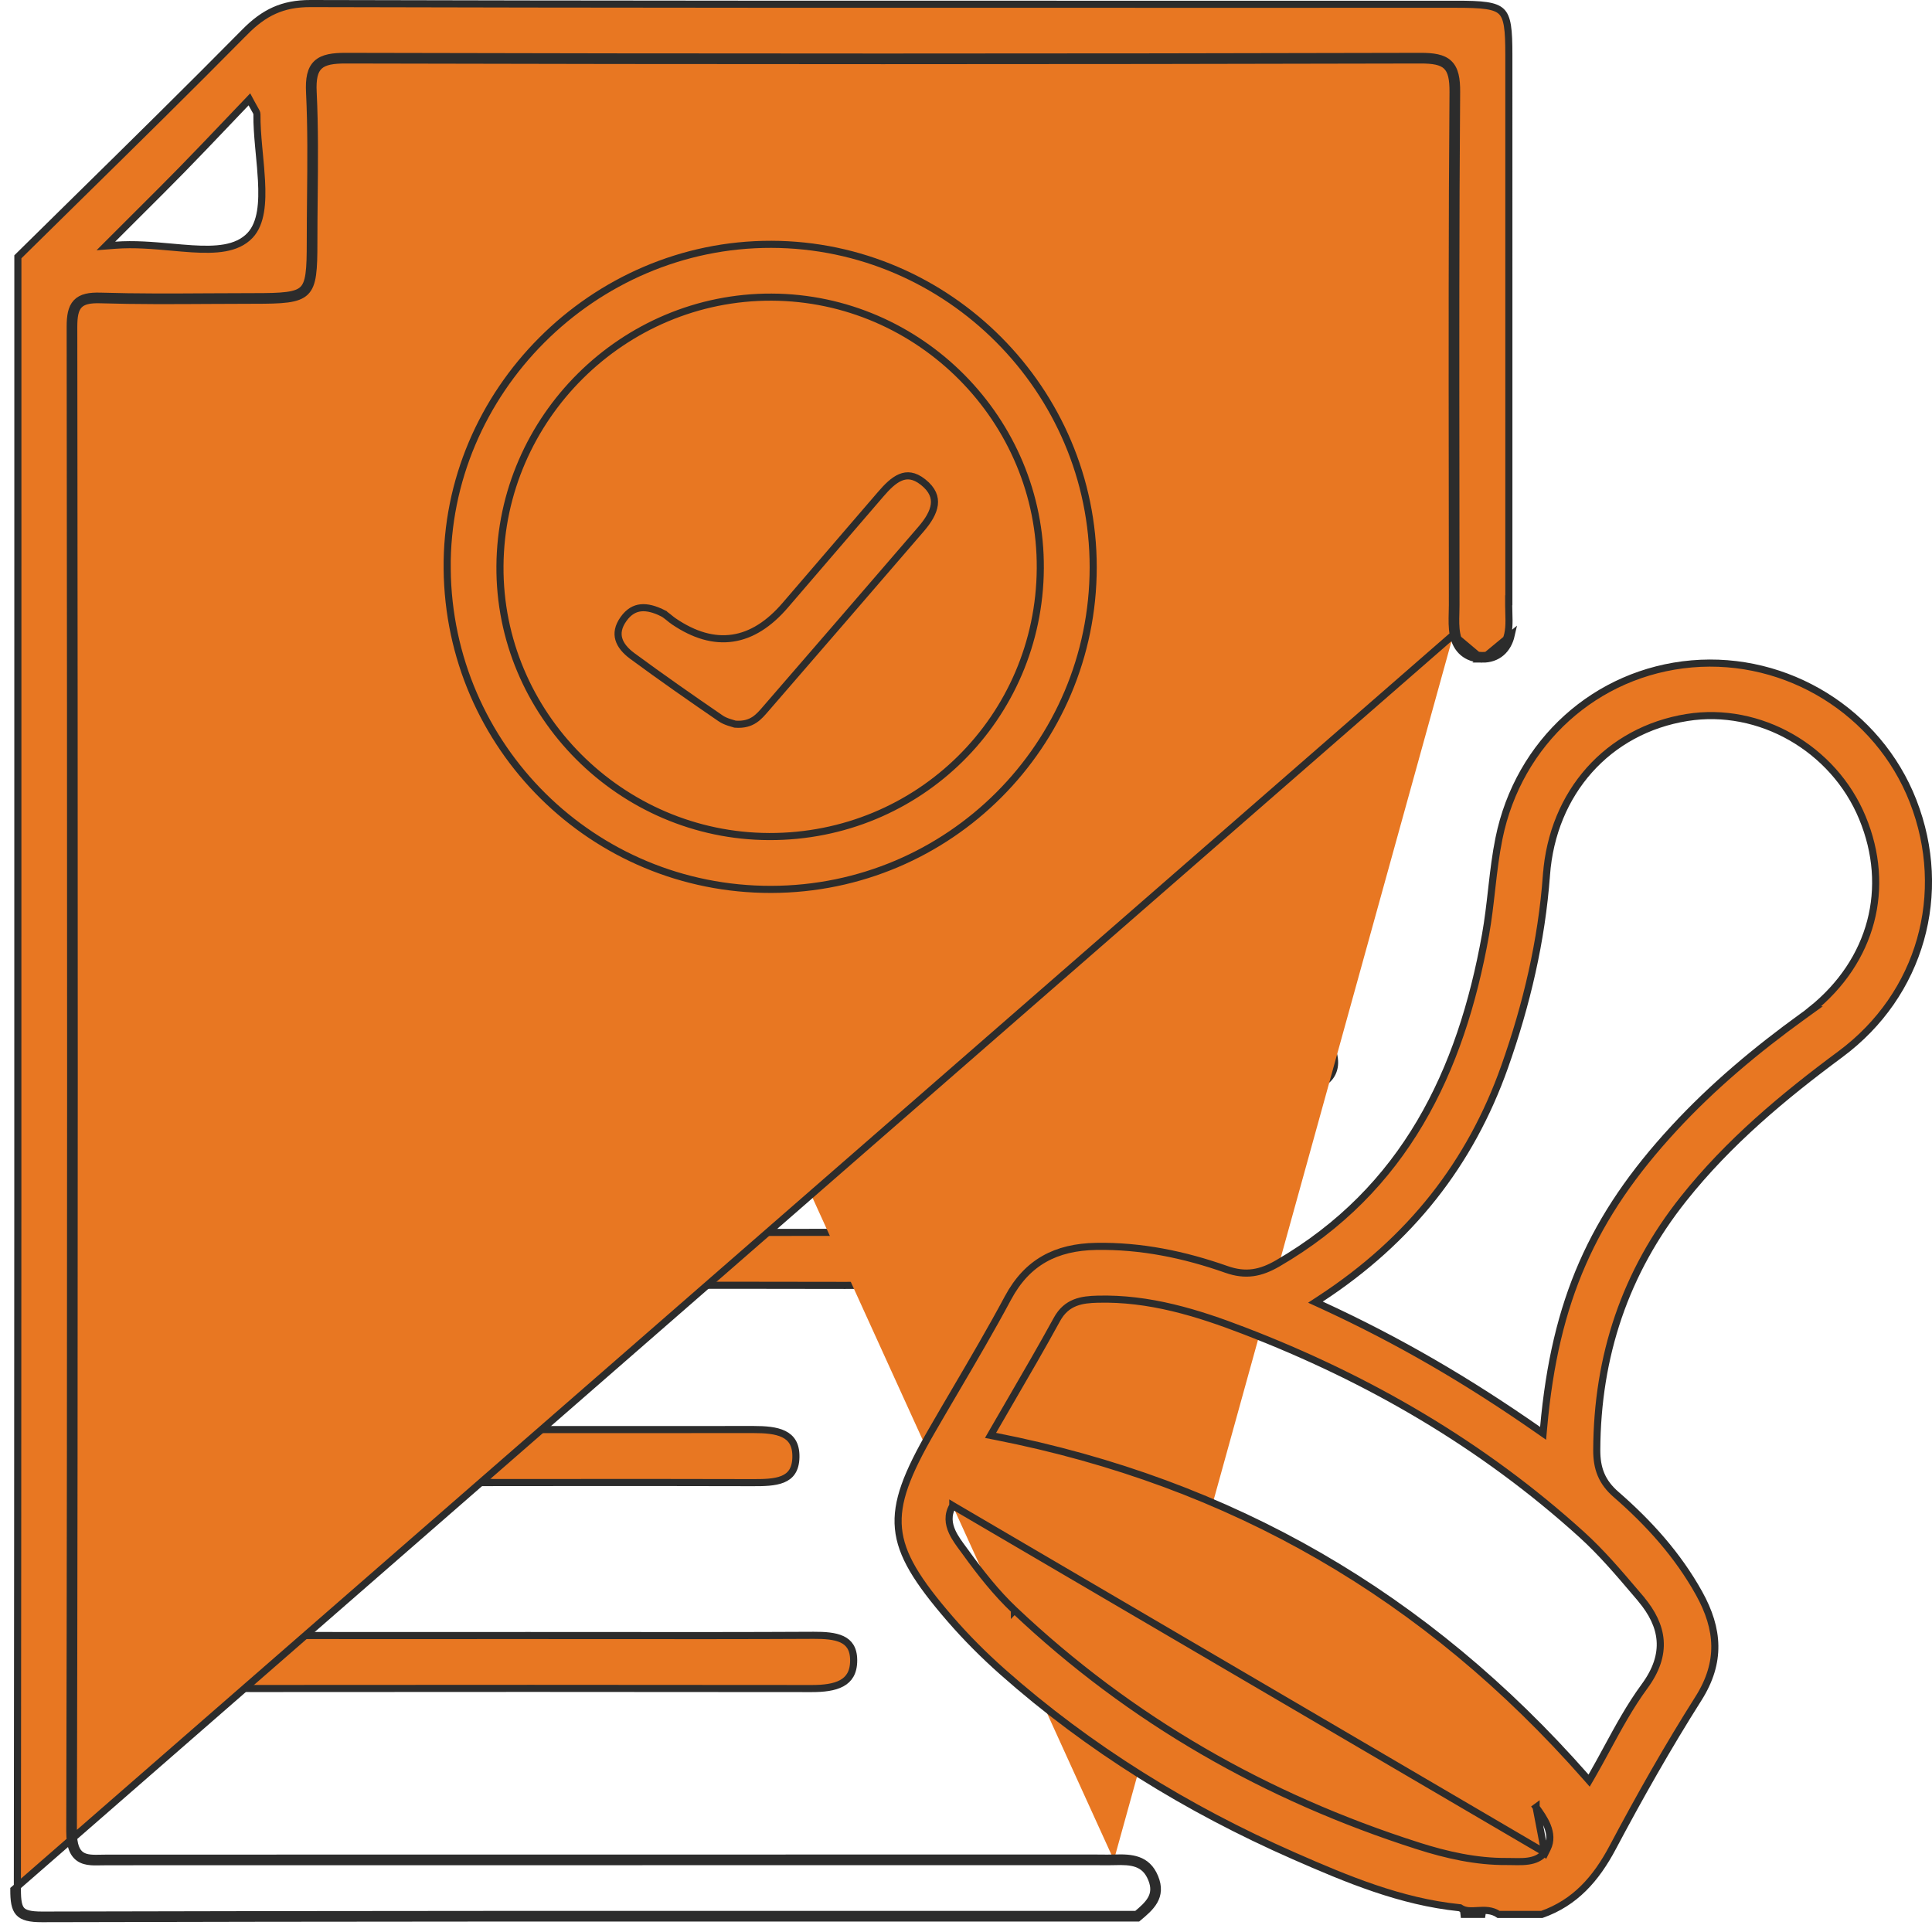
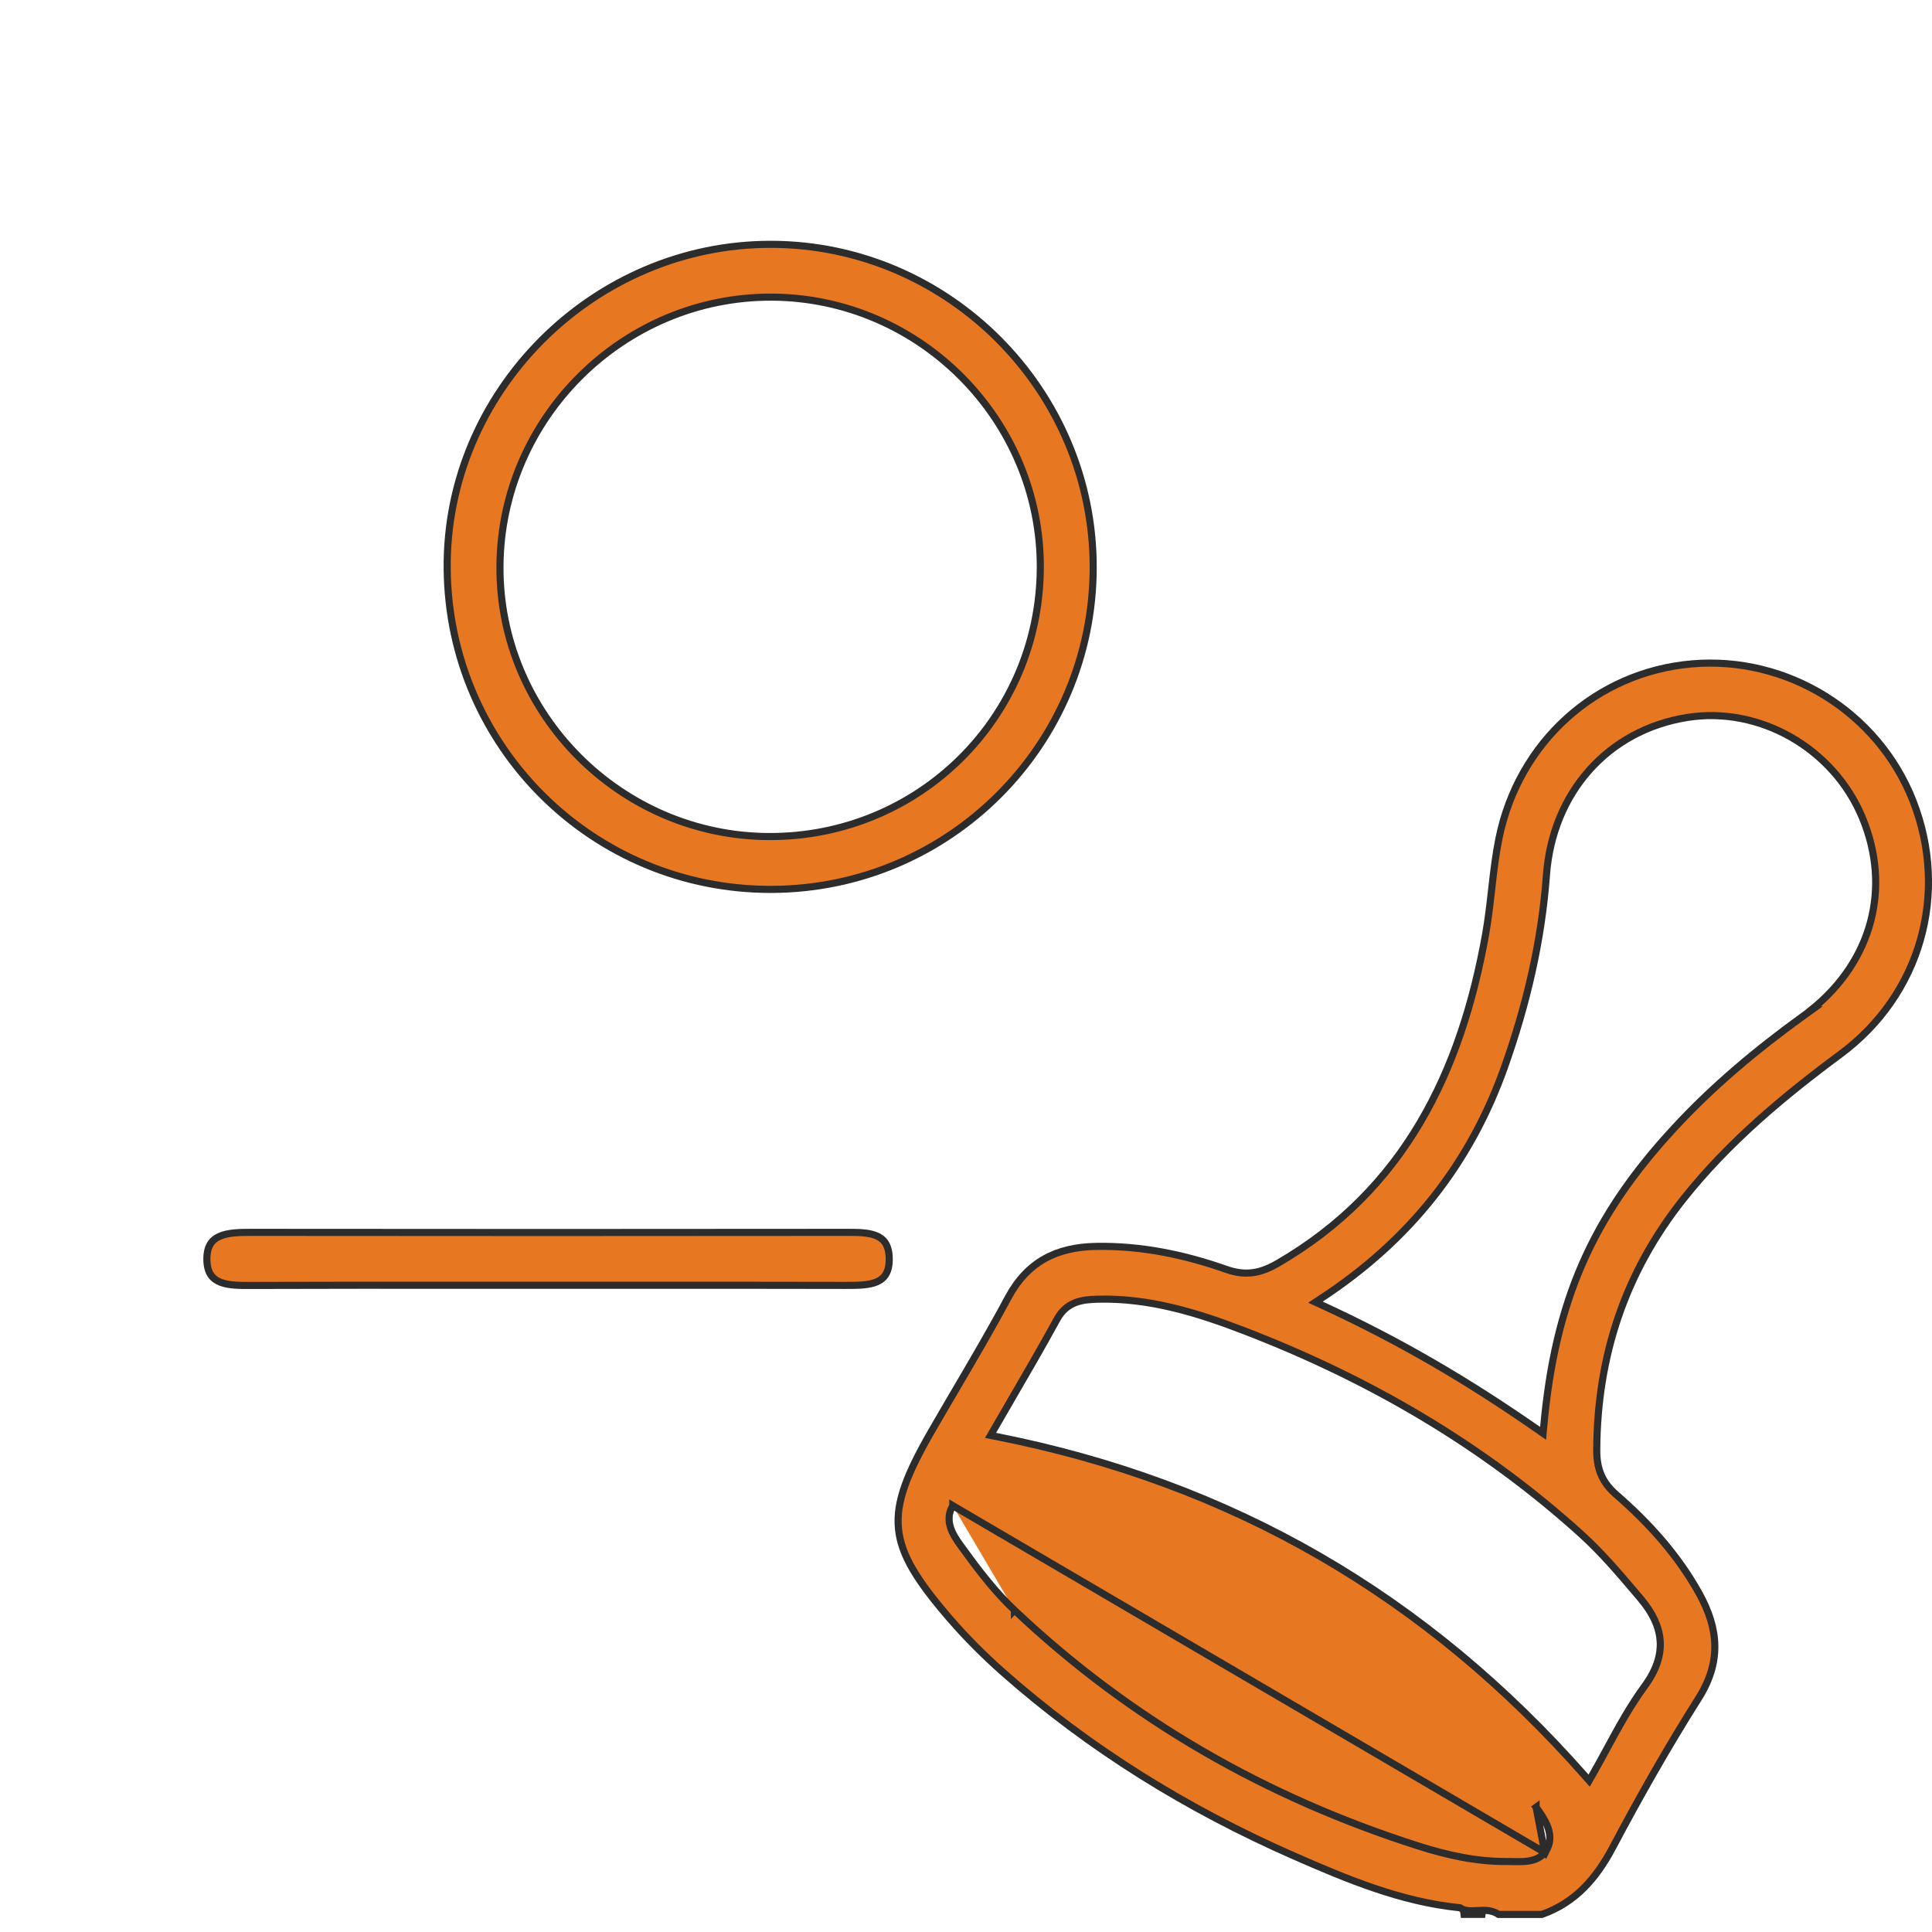
<svg xmlns="http://www.w3.org/2000/svg" width="136" height="136" viewBox="0 0 136 136" fill="none">
  <path d="M103.06 134.76C103.059 134.752 103.058 134.743 103.057 134.734C103.601 134.66 104.093 134.619 104.538 134.76H103.06Z" fill="#E87722" stroke="#2C2C2C" stroke-width="0.5" />
-   <path d="M54.001 72.918V72.911H53.996H53.932H53.869H53.805H53.741H53.677H53.614H53.55H53.486H53.422H53.359H53.295H53.231H53.167H53.103H53.04H52.976H52.912H52.848H52.785H52.721H52.657H52.593H52.53H52.466H52.402H52.338H52.275H52.211H52.147H52.083H52.02H51.956H51.892H51.828H51.764H51.701H51.637H51.573H51.509H51.446H51.382H51.318H51.254H51.191H51.127H51.063H50.999H50.935H50.872H50.808H50.744H50.68H50.617H50.553H50.489H50.425H50.362H50.298H50.234H50.17H50.106H50.043H49.979H49.915H49.852H49.788H49.724H49.66H49.596H49.533H49.469H49.405H49.341H49.278H49.214H49.15H49.086H49.023H48.959H48.895H48.831H48.767H48.704H48.64H48.576H48.513H48.449H48.385H48.321H48.257H48.194H48.13H48.066H48.002H47.939H47.875H47.811H47.747H47.684H47.62H47.556H47.492H47.428H47.365H47.301H47.237H47.173H47.11H47.046H46.982H46.918H46.855H46.791H46.727H46.663H46.6H46.536H46.472H46.408H46.345H46.281H46.217H46.153H46.09H46.026H45.962H45.898H45.834H45.771H45.707H45.643H45.58H45.516H45.452H45.388H45.324H45.261H45.197H45.133H45.069H45.006H44.942H44.878H44.814H44.751H44.687H44.623H44.559H44.496H44.432H44.368H44.304H44.24H44.177H44.113H44.049H43.986H43.922H43.858H43.794H43.73H43.667H43.603H43.539H43.475H43.412H43.348H43.284H43.22H43.157H43.093H43.029H42.965H42.902H42.838H42.774H42.71H42.647H42.583H42.519H42.455H42.392H42.328H42.264H42.2H42.136H42.073H42.009H41.945H41.882H41.818H41.754H41.69H41.626H41.563H41.499H41.435H41.371H41.308H41.244H41.18H41.116H41.053H40.989H40.925H40.861H40.798H40.734H40.67H40.606H40.542H40.479H40.415H40.351H40.288H40.224H40.16H40.096H40.032H39.969H39.905H39.841H39.777H39.714H39.65H39.586H39.522H39.459H39.395H39.331H39.267H39.204H39.14H39.076H39.012H38.949H38.885H38.821H38.757H38.694H38.63H38.566H38.502H38.438H38.375H38.311H38.247H38.184H38.12H38.056H37.992H37.928H37.865H37.801H37.737H37.673H37.61H37.546H37.482H37.418H37.355H37.291H37.227H37.163H37.1H37.036H36.972H36.908H36.845H36.781H36.717H36.653H36.59H36.526H36.462H36.398H36.334H36.271H36.207H36.143H36.08H36.016H35.952H35.888H35.825H35.761H35.697H35.633H35.569H35.506H35.442H35.378H35.314H35.251H35.187H35.123H35.059H34.996H34.932H34.868H34.804H34.741H34.677H34.613H34.549H34.486H34.422H34.358H34.294H34.23H34.167H34.103H34.039H33.975H33.912H33.848H33.784H33.721H33.657H33.593H33.529H33.465H33.402H33.338H33.274H33.21H33.147H33.083H33.019H32.955H32.892H32.828H32.764H32.7H32.637H32.573H32.509H32.445H32.382H32.318H32.254H32.19H32.127H32.063H31.999H31.935H31.872H31.808H31.744H31.68H31.616H31.553H31.489H31.425H31.361H31.298H31.234H31.17H31.106H31.043H30.979H30.915H30.851H30.788H30.724H30.66H30.596H30.532H30.469H30.405H30.341H30.277H30.214H30.15H30.086H30.022H29.959H29.895H29.831H29.767H29.704H29.64H29.576H29.512H29.449H29.385H29.321H29.257H29.194H29.13H29.066H29.002H28.939H28.875H28.811H28.747H28.683H28.62H28.556H28.492H28.428H28.365H28.301H28.237H28.173H28.11H28.046H27.982H27.918H27.855H27.791H27.727H27.663H27.599H27.536H27.472H27.408H27.345H27.281H27.217H27.153H27.089H27.026H26.962H26.898H26.834H26.771H26.707H26.643H26.579H26.516H26.452H26.388H26.324H26.261H26.197H26.133H26.069H26.006H25.942H25.878H25.814H25.75H25.687H25.623H25.559H25.495H25.432H25.368H25.304H25.24H25.177H25.113H25.049H24.985H24.922H24.858H24.794H24.73H24.666H24.603H24.539H24.475H24.411H24.348H24.284H24.22H24.156H24.093H24.029H23.965H23.901H23.837H23.774H23.71H23.646H23.582H23.519H23.455H23.391H23.327H23.264H23.2H23.136H23.072H23.009H22.945H22.881H22.817H22.753H22.69H22.626H22.562H22.498H22.435H22.371H22.307H22.243H22.18H22.116H22.052H21.988H21.924H21.861H21.797H21.733H21.669H21.606C20.98 72.911 20.355 72.912 19.729 72.914L54.001 72.918ZM54.001 72.918H54.251M54.001 72.918H54.251M54.251 72.918H54.322H54.392H54.463H54.533H54.604H54.674H54.745H54.815H54.885H54.956H55.026H55.097H55.167H55.238H55.308H55.379H55.449H55.519H55.59H55.66H55.731H55.801H55.872H55.942H56.013H56.083H56.154H56.224H56.294H56.365H56.435H56.506H56.576H56.647H56.717H56.788H56.858H56.928H56.999H57.069H57.14H57.21H57.281H57.351H57.422H57.492H57.562H57.633H57.703H57.774H57.844H57.915H57.985H58.056H58.126H58.196H58.267H58.337H58.408H58.478H58.549H58.619H58.69H58.76H58.831H58.901H58.971H59.042H59.112H59.183H59.253H59.324H59.394H59.465H59.535H59.605H59.676H59.746H59.817H59.887H59.958H60.028H60.099H60.169H60.239H60.31H60.38H60.451H60.521H60.592H60.662H60.733H60.803H60.873H60.944H61.014H61.085H61.155H61.226H61.296H61.367H61.437H61.507H61.578H61.648H61.719H61.789H61.86H61.93H62.001H62.071H62.141H62.212H62.282H62.353H62.423H62.494H62.564H62.635H62.705H62.775H62.846H62.916H62.987H63.057H63.128H63.198H63.269H63.339H63.409H63.48H63.55H63.621H63.691H63.762H63.832H63.903H63.973H64.043H64.114H64.184H64.255H64.325H64.396H64.466H64.536H64.607H64.677H64.748H64.818H64.889H64.959H65.029H65.1H65.17H65.241H65.311H65.382H65.452H65.523H65.593H65.663H65.734H65.804H65.875H65.945H66.016H66.086H66.157H66.227H66.297H66.368H66.438H66.509H66.579H66.65H66.72H66.791H66.861H66.931H67.002H67.072H67.143H67.213H67.284H67.354H67.425H67.495H67.565H67.636H67.706H67.777H67.847H67.918H67.988H68.058H68.129H68.199H68.27H68.34H68.411H68.481H68.552H68.622H68.692H68.763H68.833H68.904H68.974H69.045H69.115H69.186H69.256H69.326H69.397H69.467H69.538H69.608H69.679H69.749H69.82H69.89H69.96H70.031H70.101H70.172H70.242H70.313H70.383H70.454H70.524H70.594H70.665H70.735H70.806H70.876H70.947H71.017H71.088H71.158H71.228H71.299H71.369H71.44H71.51H71.581H71.651H71.722H71.792H71.862H71.933H72.003H72.074H72.144H72.215H72.285H72.355H72.426H72.496H72.567H72.637H72.708H72.778H72.849H72.919H72.989H73.06H73.13H73.201H73.271H73.342H73.412H73.483H73.553H73.623H73.694H73.764H73.835H73.905H73.976H74.046H74.116H74.187H74.257H74.328H74.398H74.469H74.539H74.609H74.68H74.75H74.821H74.891H74.962H75.032H75.103H75.173H75.243H75.314H75.384H75.455H75.525H75.596H75.666H75.737H75.807H75.877H75.948H76.018H76.089H76.159H76.23H76.3H76.371H76.441H76.511H76.582H76.652H76.723H76.793H76.864H76.934H77.004H77.075H77.145H77.216H77.286H77.357H77.427H77.498H77.568H77.638H77.709H77.779H77.85H77.92H77.991H78.061H78.132H78.202H78.272H78.343H78.413H78.484H78.554H78.625H78.695H78.766H78.836H78.906H78.977H79.047H79.118H79.188H79.259H79.329H79.4H79.47H79.54H79.611H79.681H79.752H79.822H79.893H79.963H80.034H80.104H80.174H80.245H80.315H80.386H80.456H80.527H80.597H80.668H80.738H80.808H80.879H80.949H81.02H81.09H81.161H81.231H81.302H81.372H81.442H81.513H81.583H81.654H81.724H81.795H81.865H81.936H82.006H82.076H82.147H82.217H82.288H82.358H82.429H82.499H82.57H82.64H82.71H82.781H82.851H82.922H82.992H83.063H83.133H83.204H83.274H83.344H83.415H83.485H83.556H83.626H83.697H83.767H83.838H83.908H83.978H84.049H84.119H84.19H84.26H84.331H84.401H84.472H84.542H84.612H84.683H84.753H84.824H84.894H84.965H85.035H85.106H85.176H85.246H85.317H85.387H85.458H85.528H85.599H85.669H85.74H85.81H85.88H85.951H86.021H86.092H86.162H86.233H86.303H86.374H86.444H86.514H86.585H86.655H86.726H86.796H86.867H86.937H87.008H87.078H87.148H87.219H87.289H87.36H87.43H87.501H87.571H87.642H87.712H87.782H87.853H87.923H87.994H88.064H88.135H88.205H88.276H88.346H88.416H88.487H88.557H88.628H88.698H88.769H88.839H88.91H88.98H89.051H89.121H89.192H89.262H89.332H89.403H89.473H89.544H89.614H89.685H89.755H89.826H89.896H89.966H90.037H90.107H90.178H90.248H90.319C90.42 72.918 90.522 72.917 90.623 72.917C91.226 72.915 91.815 72.914 92.394 72.973C92.908 73.027 93.275 73.23 93.523 73.519C93.773 73.812 93.917 74.212 93.943 74.684L93.943 74.684M54.251 72.918L93.943 74.684M93.943 74.684C93.989 75.51 93.514 76.186 92.686 76.387C91.878 76.581 91.011 76.627 90.153 76.627C66.194 76.638 42.238 76.638 18.279 76.634H18.279M93.943 74.684L18.279 76.634M18.279 76.634C18.101 76.634 17.928 76.638 17.758 76.642C17.314 76.652 16.894 76.662 16.477 76.598L16.477 76.598M18.279 76.634L16.477 76.598M16.477 76.598C15.881 76.508 15.374 76.313 15.03 76.002M16.477 76.598L15.03 76.002M15.03 76.002C14.696 75.7 14.495 75.272 14.532 74.66L15.03 76.002ZM14.532 74.66C14.567 74.064 14.785 73.637 15.125 73.356C15.469 73.071 15.966 72.912 16.601 72.914L14.532 74.66Z" fill="#E87722" stroke="#2C2C2C" stroke-width="0.5" />
  <path d="M17.665 90.487L17.665 90.487C16.868 90.491 16.1 90.489 15.52 90.261C15.239 90.15 15.013 89.99 14.852 89.758C14.69 89.526 14.58 89.201 14.564 88.737C14.548 88.227 14.64 87.864 14.792 87.602C14.944 87.343 15.166 87.161 15.45 87.033C16.036 86.769 16.841 86.748 17.693 86.75L17.694 86.75C31.631 86.767 45.569 86.764 59.51 86.75L59.577 86.75C60.348 86.749 61.082 86.749 61.642 86.968C61.921 87.076 62.145 87.236 62.305 87.47C62.466 87.706 62.577 88.039 62.594 88.517C62.612 89.05 62.519 89.421 62.367 89.683C62.217 89.943 61.995 90.118 61.713 90.239C61.131 90.487 60.338 90.485 59.498 90.484L59.482 90.484C59.482 90.484 59.482 90.484 59.482 90.484C54.381 90.471 49.28 90.473 44.179 90.475C42.267 90.476 40.355 90.476 38.443 90.476C36.597 90.476 34.751 90.475 32.904 90.474C27.826 90.472 22.746 90.469 17.665 90.487Z" fill="#E87722" stroke="#2C2C2C" stroke-width="0.5" />
-   <path d="M14.571 117.011L14.571 117.011C14.579 117.467 14.683 117.795 14.841 118.036C14.999 118.276 15.223 118.448 15.502 118.572C16.074 118.825 16.843 118.86 17.64 118.86C30.808 118.849 43.979 118.846 57.151 118.863C57.971 118.863 58.717 118.78 59.251 118.489C59.512 118.347 59.719 118.157 59.863 117.902C60.007 117.646 60.095 117.309 60.093 116.862C60.09 116.439 60.001 116.132 59.861 115.906C59.723 115.681 59.524 115.518 59.273 115.399C58.756 115.156 58.045 115.112 57.276 115.115C52.424 115.141 47.57 115.137 42.717 115.133C40.896 115.131 39.076 115.13 37.256 115.13C35.484 115.13 33.712 115.13 31.94 115.131C27.214 115.133 22.489 115.135 17.763 115.122L14.571 117.011ZM14.571 117.011C14.561 116.488 14.663 116.127 14.823 115.874M14.571 117.011L14.823 115.874M14.823 115.874C14.982 115.623 15.213 115.454 15.505 115.34M14.823 115.874L15.505 115.34M15.505 115.34C16.079 115.117 16.835 115.12 17.622 115.122M15.505 115.34L17.622 115.122M17.622 115.122C17.669 115.122 17.716 115.122 17.763 115.122L17.622 115.122Z" fill="#E87722" stroke="#2C2C2C" stroke-width="0.5" />
-   <path d="M34.712 104.364L34.709 104.361H35.312C36.916 104.361 38.521 104.36 40.126 104.359C44.404 104.357 48.683 104.355 52.962 104.368C53.757 104.37 54.523 104.361 55.097 104.126C55.376 104.011 55.598 103.847 55.755 103.61C55.913 103.372 56.019 103.04 56.027 102.569V102.569C56.035 102.105 55.945 101.766 55.798 101.515C55.652 101.266 55.439 101.085 55.171 100.953C54.62 100.683 53.862 100.63 53.06 100.63C41.206 100.637 29.352 100.637 17.497 100.63C17.497 100.63 17.497 100.63 17.497 100.63M34.712 104.364L14.305 102.619M34.712 104.364C33.285 104.364 31.857 104.363 30.43 104.363C26.087 104.361 21.744 104.358 17.401 104.371M34.712 104.364L17.401 104.371M17.497 100.63L17.497 100.38C15.88 100.38 14.273 100.649 14.305 102.619M17.497 100.63C16.691 100.63 15.94 100.7 15.399 100.982C15.134 101.12 14.925 101.307 14.781 101.561C14.636 101.817 14.548 102.157 14.555 102.615L14.555 102.615C14.562 103.04 14.656 103.348 14.8 103.575C14.943 103.801 15.147 103.966 15.403 104.085C15.928 104.33 16.643 104.373 17.401 104.371M17.497 100.63L17.401 104.371M14.305 102.619L14.305 102.619L14.305 102.619ZM17.401 104.371L17.402 104.621L17.401 104.371C17.401 104.371 17.401 104.371 17.401 104.371Z" fill="#E87722" stroke="#2C2C2C" stroke-width="0.5" />
-   <path d="M102.303 44.687C102.203 44.183 102.217 43.655 102.23 43.129C102.235 42.947 102.24 42.766 102.24 42.586C102.239 39.81 102.236 37.034 102.233 34.257C102.222 25.002 102.212 15.745 102.285 6.49C102.3 4.615 101.798 4.216 99.976 4.22C74.767 4.283 49.558 4.283 24.349 4.22C22.527 4.216 21.951 4.608 22.043 6.494C22.163 8.973 22.138 11.457 22.113 13.941C22.103 14.971 22.093 16.001 22.093 17.031C22.093 20.957 21.909 21.134 17.862 21.134C16.826 21.134 15.79 21.14 14.754 21.146C12.188 21.162 9.623 21.177 7.06 21.099C5.549 21.053 5.192 21.526 5.192 22.995C5.231 58.303 5.249 93.608 5.164 128.912C5.161 130.855 6.019 130.835 7.149 130.808C7.284 130.805 7.423 130.802 7.565 130.802C30.666 130.795 53.767 130.795 76.868 130.795C77.045 130.795 77.221 130.797 77.397 130.798C77.749 130.802 78.1 130.806 78.45 130.795M102.303 44.687L0.973 133.012C0.973 134.594 1.252 135.064 2.957 135.06C23.695 135.006 44.434 135.009 65.172 135.013C70.148 135.014 75.123 135.014 80.099 135.014C80.996 134.269 81.858 133.528 81.289 132.151C80.742 130.823 79.633 130.756 78.45 130.795M102.303 44.687C102.511 45.743 103.246 46.386 104.334 46.396M102.303 44.687L104.334 46.396M78.45 130.795L78.458 131.044M78.45 130.795L78.458 131.044C78.458 131.044 78.458 131.044 78.458 131.044M78.458 131.044C78.102 131.056 77.742 131.052 77.387 131.048C77.212 131.046 77.039 131.045 76.868 131.045C53.767 131.045 30.666 131.045 7.565 131.052C7.438 131.052 7.302 131.055 7.167 131.058C6.978 131.062 6.789 131.066 6.623 131.062C6.326 131.055 6.025 131.022 5.761 130.9C5.485 130.773 5.267 130.558 5.122 130.225C4.981 129.901 4.913 129.472 4.914 128.912C4.999 93.608 4.981 58.303 4.942 22.995L4.942 22.995C4.942 22.262 5.026 21.682 5.377 21.308C5.736 20.926 6.305 20.826 7.068 20.849C9.626 20.927 12.184 20.912 14.748 20.896C15.785 20.89 16.823 20.884 17.862 20.884C18.877 20.884 19.631 20.873 20.198 20.797C20.765 20.722 21.102 20.587 21.321 20.375C21.538 20.165 21.676 19.841 21.753 19.294C21.831 18.745 21.843 18.016 21.843 17.031C21.843 15.995 21.853 14.962 21.863 13.93C21.888 11.449 21.913 8.977 21.793 6.506M78.458 131.044C79.05 131.025 79.579 131.035 80.023 131.195C80.449 131.349 80.811 131.646 81.058 132.246L81.058 132.246C81.314 132.866 81.243 133.315 81.026 133.696C80.808 134.079 80.436 134.408 80.009 134.764C75.063 134.764 70.118 134.764 65.172 134.763C44.434 134.759 23.695 134.756 2.957 134.81C2.103 134.812 1.714 134.689 1.511 134.464C1.41 134.351 1.336 134.191 1.288 133.951C1.24 133.71 1.223 133.403 1.223 133.012C1.261 100.719 1.26 68.428 1.258 36.137C1.258 30.117 1.258 24.098 1.258 18.078C2.653 16.701 4.052 15.327 5.45 13.952C9.398 10.072 13.346 6.19 17.235 2.252L17.065 2.084L17.235 2.252C17.912 1.566 18.576 1.067 19.311 0.738C20.045 0.41 20.862 0.247 21.855 0.25L21.855 0.25C42.591 0.305 63.325 0.302 84.059 0.3C90.203 0.299 96.347 0.299 102.49 0.299C103.414 0.299 104.105 0.317 104.629 0.395C105.153 0.473 105.474 0.606 105.686 0.81C105.896 1.012 106.033 1.317 106.114 1.817C106.194 2.32 106.213 2.984 106.213 3.874C106.215 12.48 106.214 21.087 106.214 29.694C106.213 33.881 106.213 38.069 106.213 42.257L106.202 42.253V42.6C106.202 42.78 106.207 42.961 106.213 43.138L106.213 43.154C106.218 43.327 106.223 43.496 106.224 43.663C106.225 44.01 106.208 44.337 106.138 44.646L106.138 44.646C106.031 45.12 105.817 45.495 105.521 45.749C105.226 46.002 104.833 46.151 104.336 46.146C103.842 46.141 103.446 45.994 103.151 45.743C102.855 45.492 102.643 45.121 102.548 44.639L102.548 44.639C102.454 44.164 102.467 43.676 102.48 43.158C102.485 42.972 102.49 42.781 102.49 42.586C102.489 39.809 102.486 37.033 102.483 34.256C102.472 25.001 102.462 15.746 102.535 6.492C102.542 5.555 102.428 4.884 101.991 4.469C101.56 4.059 100.88 3.968 99.976 3.97L99.975 3.97C74.767 4.033 49.558 4.033 24.35 3.97L24.349 3.97C23.445 3.968 22.749 4.058 22.309 4.465C21.858 4.882 21.747 5.559 21.793 6.506M21.793 6.506L22.043 6.494L21.793 6.506C21.793 6.506 21.793 6.506 21.793 6.506ZM104.334 46.396C105.435 46.407 106.149 45.732 106.382 44.701L104.334 46.396ZM17.603 16.567L17.603 16.567C18.011 16.131 18.229 15.543 18.338 14.889C18.447 14.233 18.449 13.486 18.408 12.713C18.376 12.111 18.317 11.482 18.258 10.859C18.241 10.683 18.225 10.507 18.209 10.333C18.137 9.537 18.078 8.765 18.087 8.062H18.087V8.058C18.087 7.993 18.07 7.94 18.051 7.897C18.034 7.859 18.01 7.817 17.985 7.774C17.977 7.76 17.968 7.744 17.958 7.727C17.906 7.636 17.83 7.505 17.719 7.298L17.556 6.993L17.318 7.243C16.864 7.717 16.424 8.179 15.994 8.631C14.899 9.781 13.865 10.867 12.814 11.941C11.856 12.919 10.887 13.886 9.79 14.978C9.211 15.555 8.596 16.168 7.929 16.837L7.452 17.314L8.125 17.262C9.445 17.161 10.784 17.281 12.059 17.395C12.554 17.44 13.04 17.483 13.512 17.513C14.345 17.564 15.133 17.571 15.825 17.447C16.521 17.322 17.136 17.062 17.603 16.567Z" fill="#E87722" stroke="#2C2C2C" stroke-width="0.5" />
  <path d="M108.74 130.404L108.769 130.433L108.923 130.122C109.192 129.582 109.12 129.031 108.926 128.539C108.733 128.052 108.409 127.594 108.131 127.217M108.74 130.404L108.131 127.217M108.74 130.404C108.444 130.778 108.026 130.938 107.599 131.003C107.34 131.043 107.071 131.049 106.814 131.047C106.705 131.046 106.601 131.044 106.5 131.042C106.354 131.039 106.213 131.036 106.072 131.037L106.071 131.037C103.908 131.055 101.813 130.574 99.806 129.935L99.806 129.934C89.116 126.52 79.58 121.074 71.408 113.342M108.74 130.404L67.071 105.988M108.131 127.217C108.131 127.217 108.131 127.217 108.131 127.218L107.93 127.365L108.131 127.217ZM67.071 105.988C66.682 106.642 66.775 107.276 67.029 107.834C67.226 108.266 67.534 108.679 67.801 109.039C67.869 109.13 67.934 109.218 67.994 109.302L67.994 109.302C69.018 110.719 70.127 112.132 71.408 113.342M67.071 105.988C67.071 105.988 67.071 105.988 67.071 105.987L67.286 106.115L67.071 105.988ZM71.408 113.342L71.58 113.16L71.408 113.341C71.408 113.341 71.408 113.342 71.408 113.342ZM77.266 91.454C76.717 91.469 76.17 91.51 75.677 91.706C75.172 91.906 74.739 92.262 74.404 92.873C73.352 94.795 72.251 96.689 71.161 98.565C70.739 99.292 70.317 100.017 69.901 100.74L69.727 101.042L70.07 101.11C86.71 104.379 100.415 112.328 111.633 125.084L111.863 125.345L112.038 125.044C112.4 124.416 112.752 123.768 113.106 123.115C113.915 121.623 114.742 120.098 115.766 118.703C116.592 117.578 116.943 116.512 116.862 115.469C116.783 114.456 116.299 113.504 115.525 112.574V112.57L115.465 112.5C115.354 112.37 115.244 112.24 115.133 112.11C113.939 110.706 112.724 109.278 111.35 108.031L111.35 108.031C104.364 101.697 96.338 97.042 87.57 93.671L87.489 93.882L87.57 93.671C84.294 92.411 80.901 91.358 77.266 91.454ZM77.266 91.454L77.272 91.704L77.266 91.455C77.266 91.455 77.266 91.454 77.266 91.454ZM104.574 65.784L104.574 65.784C104.759 64.745 104.879 63.694 104.997 62.652C105.007 62.562 105.018 62.471 105.028 62.381C105.157 61.248 105.292 60.126 105.516 59.024C106.896 52.216 112.369 47.317 119.085 46.733C125.803 46.151 132.2 50.11 134.658 56.366V56.369L134.675 56.413C137.191 62.874 135.225 70.003 129.554 74.208C125.511 77.204 121.681 80.4 118.515 84.38C114.382 89.572 112.433 95.471 112.401 102.067V102.068C112.399 102.709 112.482 103.274 112.7 103.793C112.918 104.314 113.265 104.772 113.769 105.209C116.078 107.216 118.107 109.465 119.604 112.158L119.604 112.158C120.309 113.426 120.696 114.641 120.712 115.849C120.728 117.056 120.373 118.276 119.562 119.559C117.404 122.966 115.412 126.486 113.525 130.045C112.351 132.257 110.877 133.936 108.533 134.764H105.493C105.017 134.437 104.487 134.464 104.045 134.489L104.024 134.49C103.541 134.519 103.162 134.541 102.828 134.327L102.778 134.295L102.719 134.289C98.606 133.866 94.843 132.297 91.074 130.64C83.584 127.347 76.689 123.102 70.559 117.673C69.257 116.518 68.015 115.275 66.878 113.96L66.878 113.96C64.571 111.291 63.422 109.469 63.244 107.593C63.065 105.718 63.849 103.732 65.592 100.714L65.592 100.714C66.139 99.765 66.694 98.819 67.25 97.872C68.513 95.72 69.778 93.564 70.956 91.364C71.64 90.089 72.49 89.2 73.51 88.622C74.531 88.042 75.739 87.764 77.153 87.738C80.326 87.682 83.368 88.314 86.335 89.359L86.335 89.359C87.003 89.594 87.606 89.667 88.199 89.586C88.789 89.505 89.353 89.275 89.948 88.93C98.882 83.739 102.847 75.441 104.574 65.784ZM126.911 71.539L127.538 71.087H127.503C131.793 67.644 133.144 62.491 131.099 57.561C129.076 52.673 123.86 49.69 118.756 50.507L118.756 50.507C113.194 51.398 109.288 55.781 108.86 61.6L109.109 61.619L108.86 61.601C108.519 66.232 107.469 70.705 105.918 75.088C103.504 81.903 99.263 87.298 92.976 91.414L92.598 91.662L93.009 91.85C98.488 94.368 103.355 97.224 108.271 100.653L108.624 100.899L108.663 100.47C109.463 91.544 112.107 85.632 117.835 79.43L117.835 79.43C120.571 76.466 123.637 73.906 126.911 71.539Z" fill="#E87722" stroke="#2C2C2C" stroke-width="0.5" />
  <path d="M54.3 17.199H54.3H54.303C66.754 17.231 76.96 27.476 76.954 39.934C76.947 52.444 66.814 62.584 54.289 62.608C41.764 62.633 31.6 52.58 31.478 40.051L31.247 40.053L31.478 40.051C31.355 27.589 41.761 17.168 54.3 17.199ZM54.315 20.916C43.888 20.876 35.265 29.413 35.194 39.847C35.119 50.252 43.693 58.86 54.148 58.888C64.677 58.917 73.162 50.529 73.23 40.013C73.302 29.578 64.757 20.955 54.315 20.916Z" fill="#E87722" stroke="#2C2C2C" stroke-width="0.5" />
-   <path d="M50.728 50.569L50.727 50.568C48.631 49.132 46.547 47.679 44.505 46.174L44.505 46.174C44.018 45.814 43.686 45.416 43.563 44.994C43.443 44.587 43.505 44.116 43.893 43.572C44.266 43.049 44.683 42.829 45.121 42.786C45.572 42.742 46.079 42.881 46.623 43.149L46.733 42.925L46.623 43.149C46.751 43.212 46.873 43.302 47.008 43.41C47.036 43.433 47.066 43.457 47.097 43.482C47.203 43.569 47.319 43.663 47.44 43.746L47.441 43.746C48.861 44.709 50.242 45.115 51.575 44.917C52.906 44.721 54.143 43.929 55.289 42.59C56.774 40.857 58.262 39.128 59.75 37.399C60.495 36.534 61.239 35.669 61.983 34.804L61.984 34.803C62.442 34.269 62.897 33.811 63.384 33.607C63.62 33.508 63.861 33.47 64.116 33.513C64.372 33.556 64.659 33.682 64.982 33.939L64.982 33.939C65.656 34.476 65.835 35.011 65.769 35.528C65.698 36.072 65.349 36.647 64.85 37.228C61.241 41.416 57.629 45.6 54.006 49.778L54.006 49.778C53.972 49.817 53.938 49.856 53.906 49.894C53.652 50.19 53.419 50.461 53.114 50.664C52.788 50.881 52.37 51.024 51.747 50.976C51.702 50.961 51.648 50.945 51.595 50.93L51.58 50.926C51.5 50.903 51.41 50.877 51.312 50.844C51.116 50.778 50.905 50.691 50.728 50.569Z" fill="#E87722" stroke="#2C2C2C" stroke-width="0.5" />
</svg>